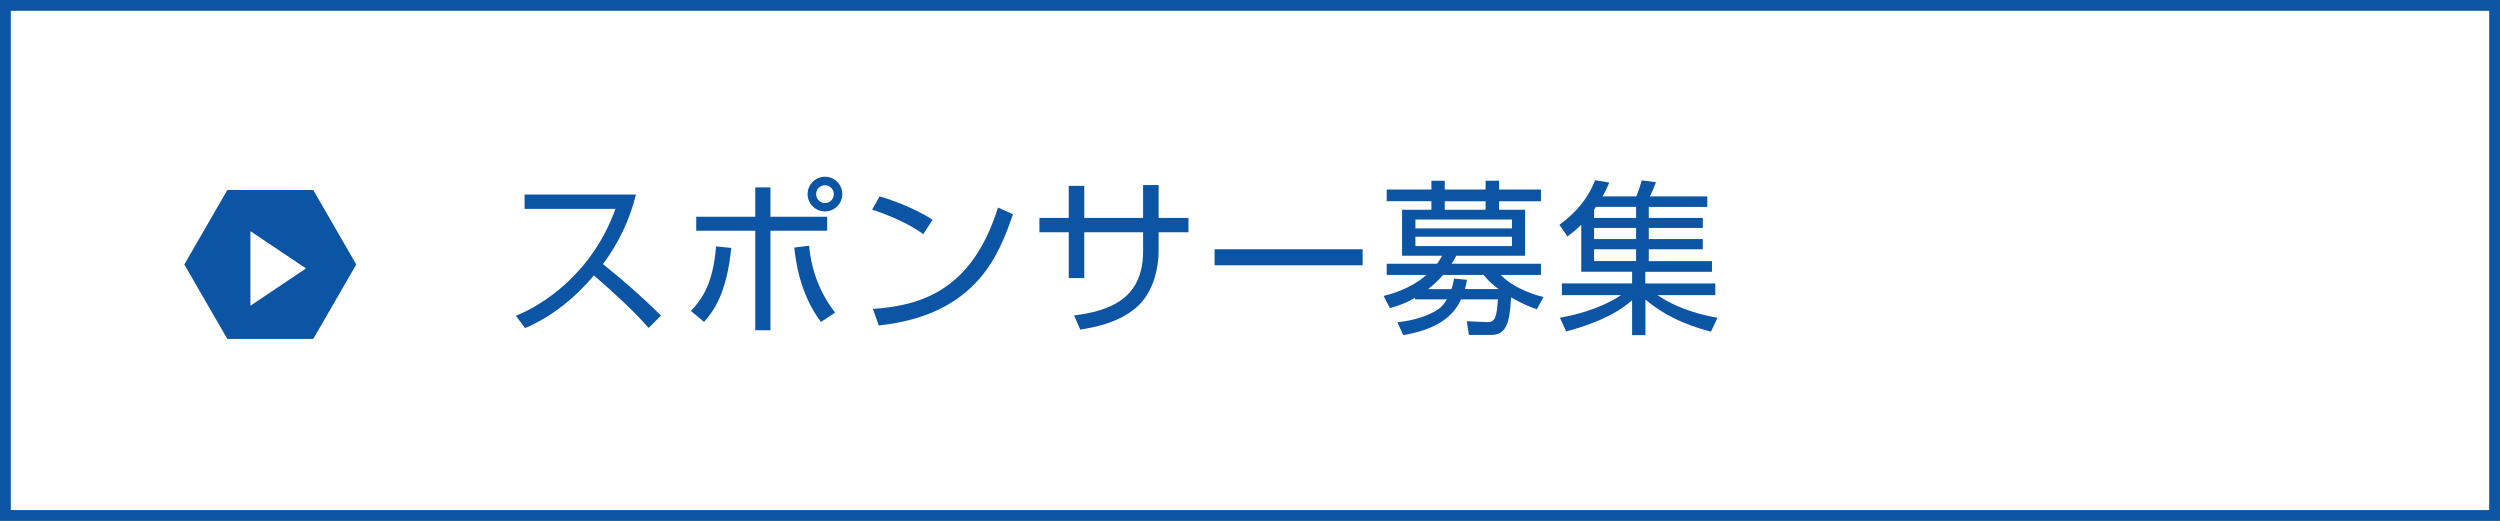
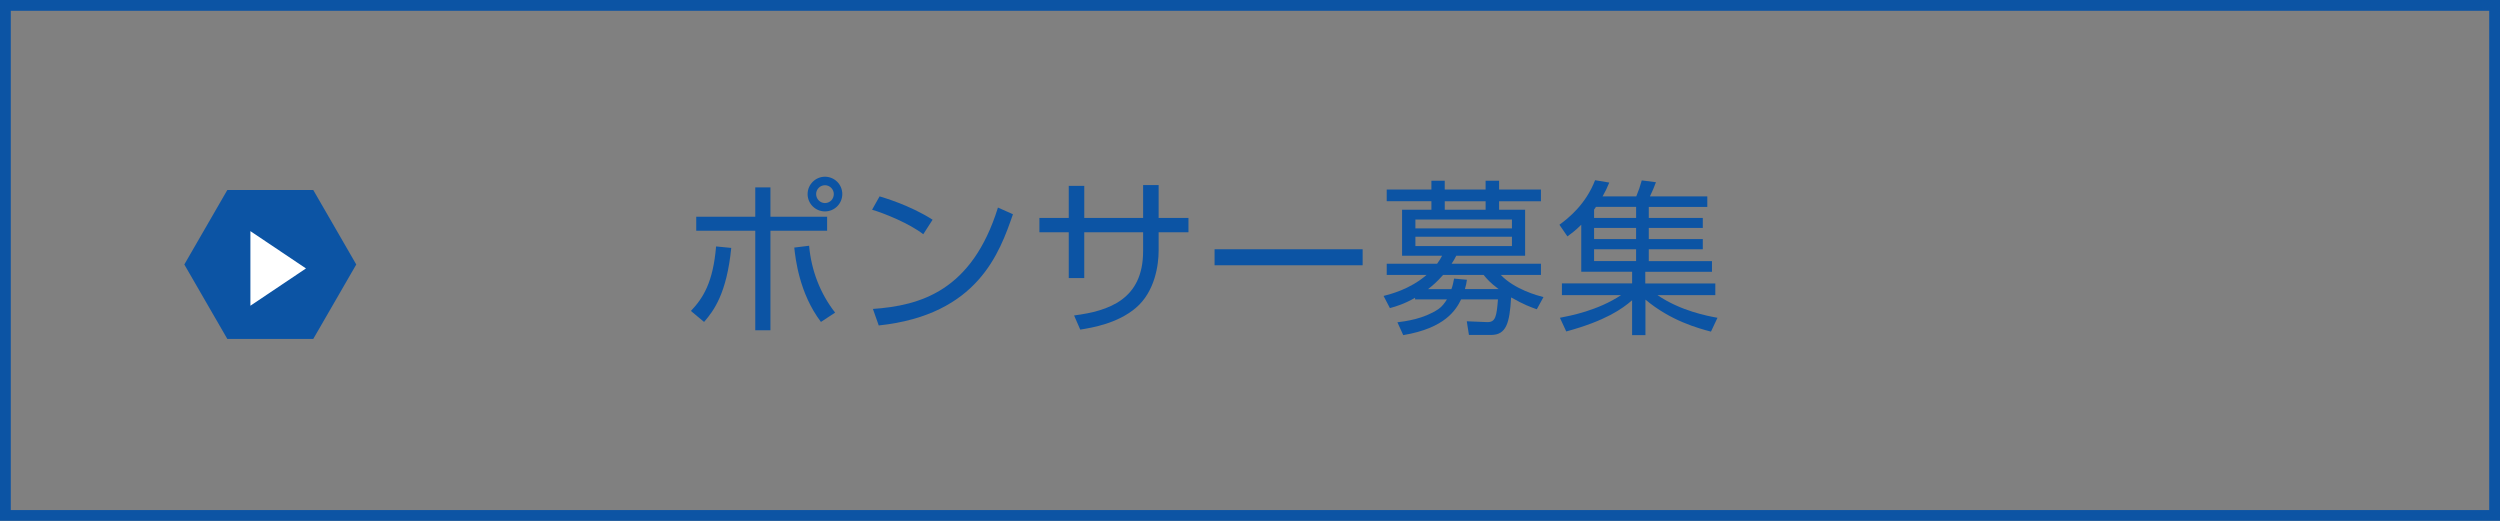
<svg xmlns="http://www.w3.org/2000/svg" version="1.1" x="0px" y="0px" width="240px" height="50px" viewBox="0 0 240 50" enable-background="new 0 0 240 50" xml:space="preserve">
  <rect x="0" y="0" width="240" height="50" fill="#808080" stroke="none" />
  <g id="レイヤー_1">
    <g>
      <g>
-         <rect x="0.518" y="0.519" fill="#FFFFFF" width="238.964" height="48.963" />
        <path fill="#0C54A4" d="M238.963,1.036v47.928H1.037V1.036H238.963 M240,0H0v50h240V0L240,0z" />
      </g>
      <g>
-         <path fill="#0C54A4" d="M49.527,30.314c2.689-1.072,7.363-4.146,9.556-10.26h-8.723v-1.377h10.692     c-0.592,2.417-1.681,4.689-3.169,6.675c1.937,1.553,3.81,3.185,5.57,4.946l-1.185,1.184c-0.896-1.008-2.065-2.272-5.25-5.041     c-1.809,2.145-4.018,3.953-6.611,5.058L49.527,30.314z" />
        <path fill="#0C54A4" d="M66.327,29.851c1.185-1.249,2.129-2.753,2.417-6.194L70.2,23.8c-0.432,4.354-1.665,6.019-2.609,7.106     L66.327,29.851z M73.962,17.99v2.816h5.442v1.345h-5.442v9.556h-1.457v-9.556h-5.667v-1.345h5.667V17.99H73.962z M77.675,23.592     c0.208,2.385,1.088,4.626,2.497,6.418l-1.361,0.896c-2.097-2.769-2.449-6.113-2.561-7.139L77.675,23.592z M80.86,18.63     c0,0.912-0.736,1.665-1.665,1.665c-0.912,0-1.665-0.736-1.665-1.665s0.768-1.665,1.665-1.665     C80.108,16.965,80.86,17.701,80.86,18.63z M78.348,18.63c0,0.479,0.384,0.864,0.848,0.864c0.48,0,0.849-0.385,0.849-0.864     c0-0.464-0.384-0.849-0.849-0.849S78.348,18.166,78.348,18.63z" />
        <path fill="#0C54A4" d="M88.633,22.487c-1.313-1.024-3.746-2.017-4.914-2.353l0.72-1.281c0.272,0.08,2.897,0.832,5.09,2.241     L88.633,22.487z M83.799,29.658c4.514-0.32,9.508-1.697,12.005-9.732l1.44,0.641c-1.28,3.682-3.361,9.668-12.885,10.677     L83.799,29.658z" />
        <path fill="#0C54A4" d="M109.739,17.766h1.489v3.153h2.865v1.376h-2.865v1.793c0,1.297-0.336,3.906-2.193,5.475     c-1.761,1.488-4.146,1.889-5.331,2.08l-0.592-1.359c3.346-0.433,6.627-1.537,6.627-6.18v-1.809h-5.65v4.402H102.6v-4.402h-2.817     v-1.376h2.817v-3.073h1.489v3.073h5.65V17.766z" />
        <path fill="#0C54A4" d="M130.813,23.928v1.537h-14.214v-1.537H130.813z" />
        <path fill="#0C54A4" d="M141.018,32.155l-0.208-1.313l1.937,0.08c0.833,0.032,0.928-0.544,1.057-2.177h-3.538     c-0.48,0.977-1.505,2.753-5.554,3.426l-0.561-1.232c0.785-0.097,2.529-0.32,3.938-1.266c0.336-0.224,0.608-0.592,0.816-0.928     h-3.057v-0.16c-1.024,0.592-1.825,0.832-2.417,0.992l-0.608-1.168c0.624-0.16,2.529-0.625,4.129-2.018h-3.826V25.32h4.834     c0.24-0.32,0.353-0.527,0.48-0.768h-3.842v-4.418h2.817v-0.816h-4.29v-1.121h4.29V17.35h1.28v0.848h3.922V17.35h1.296v0.848     h4.018v1.121h-4.018v0.816h2.497v4.418h-6.611c-0.16,0.32-0.272,0.512-0.448,0.768h8.58v1.072h-3.857     c1.329,1.393,3.538,1.985,4.098,2.129l-0.64,1.169c-0.625-0.224-1.217-0.433-2.465-1.137c-0.144,2.481-0.464,3.602-1.937,3.602     H141.018z M145.147,21.078h-9.268v0.85h9.268V21.078z M145.147,22.728h-9.268v0.896h9.268V22.728z M143.867,27.754     c-0.849-0.641-1.104-0.961-1.441-1.361h-3.889c-0.592,0.673-0.993,1.009-1.441,1.361h2.241c0.128-0.336,0.176-0.608,0.256-1.009     l1.232,0.112c-0.048,0.336-0.08,0.512-0.192,0.896H143.867z M142.619,20.135v-0.816h-3.922v0.816H142.619z" />
        <path fill="#0C54A4" d="M157.082,18.854c0.208-0.496,0.384-1.008,0.528-1.536l1.361,0.176c-0.176,0.48-0.304,0.784-0.576,1.36     h5.506v1.009h-5.618v1.057h5.186v0.96h-5.186v1.072h5.186v0.977h-5.186v1.137h6.066v1.024h-6.402v1.12h6.723v1.121h-5.554     c2.225,1.521,4.802,2,5.762,2.177l-0.624,1.328c-1.217-0.319-3.874-1.04-6.291-3.073v3.41h-1.281v-3.346     c-0.944,0.816-2.545,1.969-6.322,2.993l-0.608-1.313c0.992-0.192,3.633-0.688,5.875-2.177h-5.683v-1.121h6.739v-1.12h-4.882     v-4.514c-0.56,0.56-0.96,0.849-1.329,1.12l-0.768-1.12c0.832-0.608,2.513-1.921,3.425-4.274l1.36,0.225     c-0.208,0.512-0.368,0.848-0.64,1.328H157.082z M153.208,19.862c-0.048,0.08-0.096,0.16-0.176,0.257v0.8h4.034v-1.057H153.208z      M157.065,21.879h-4.034v1.072h4.034V21.879z M157.065,23.928h-4.034v1.137h4.034V23.928z" />
      </g>
      <polygon fill="#0C54A4" points="34.201,25.391 30.074,32.537 21.822,32.537 17.695,25.391 21.822,18.242 30.074,18.242   " />
      <g>
        <polygon fill="#FFFFFF" points="29.374,25.77 24.039,22.189 24.039,29.35    " />
      </g>
    </g>
  </g>
</svg>